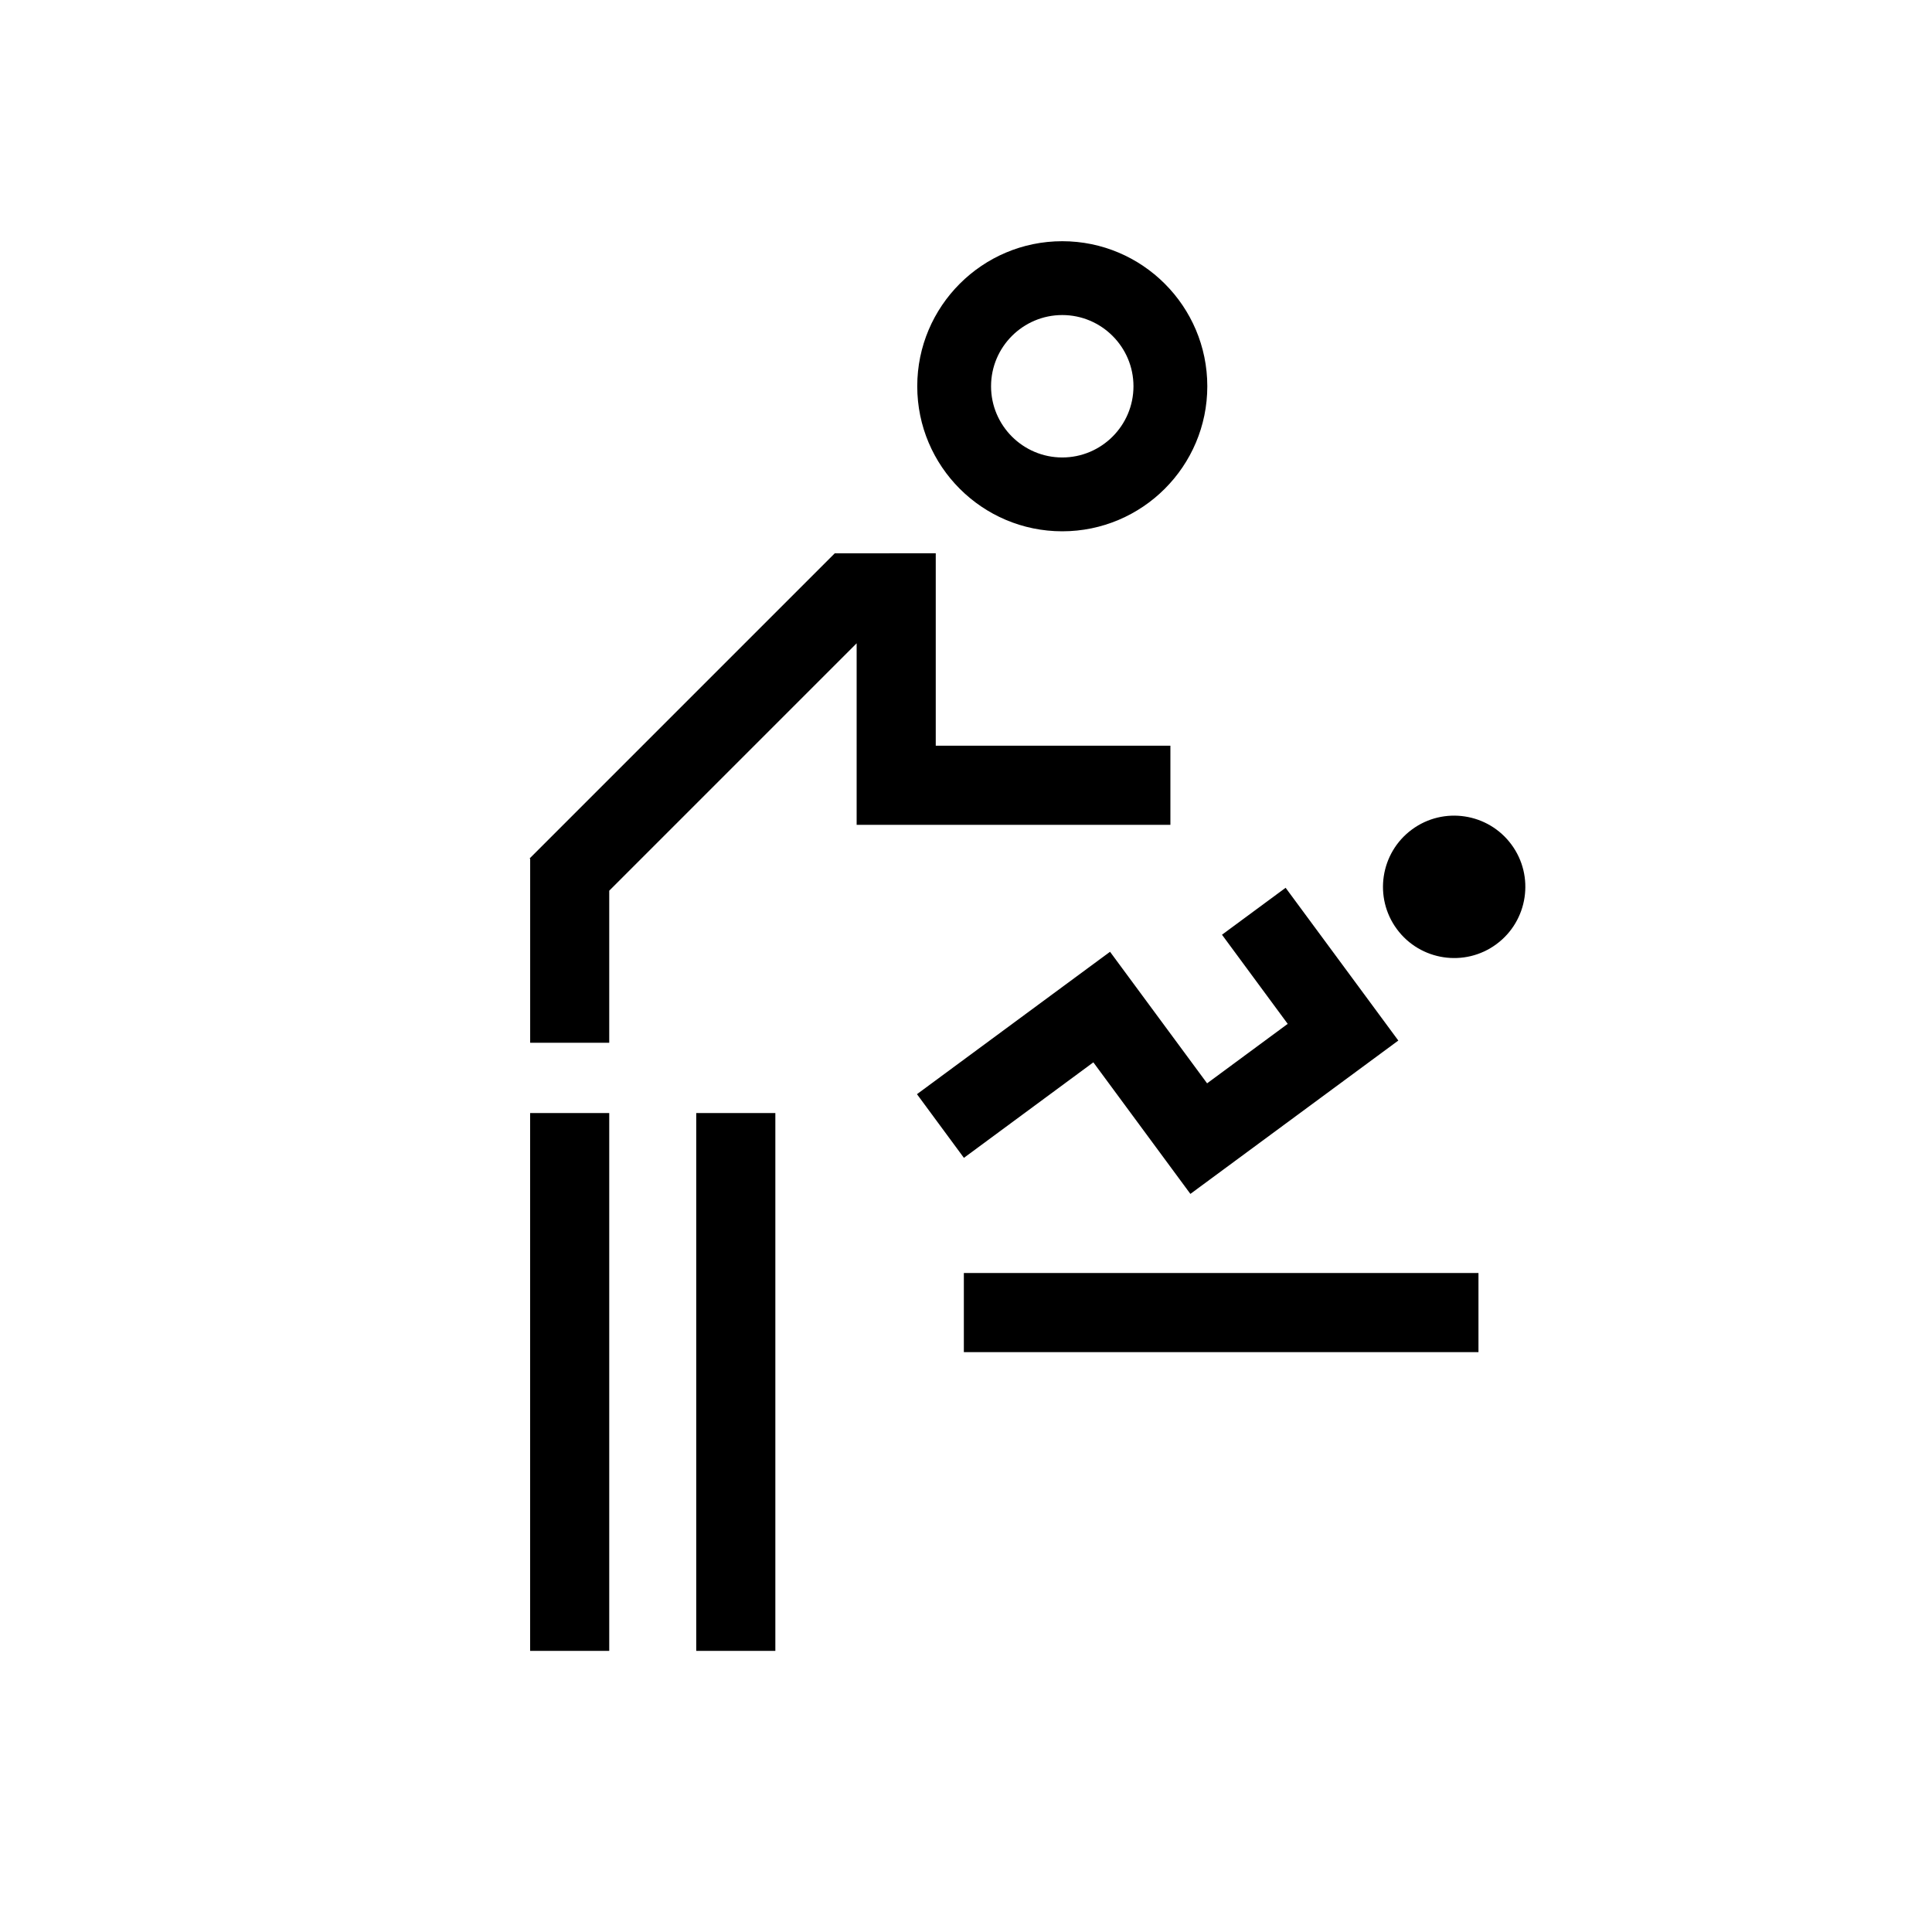
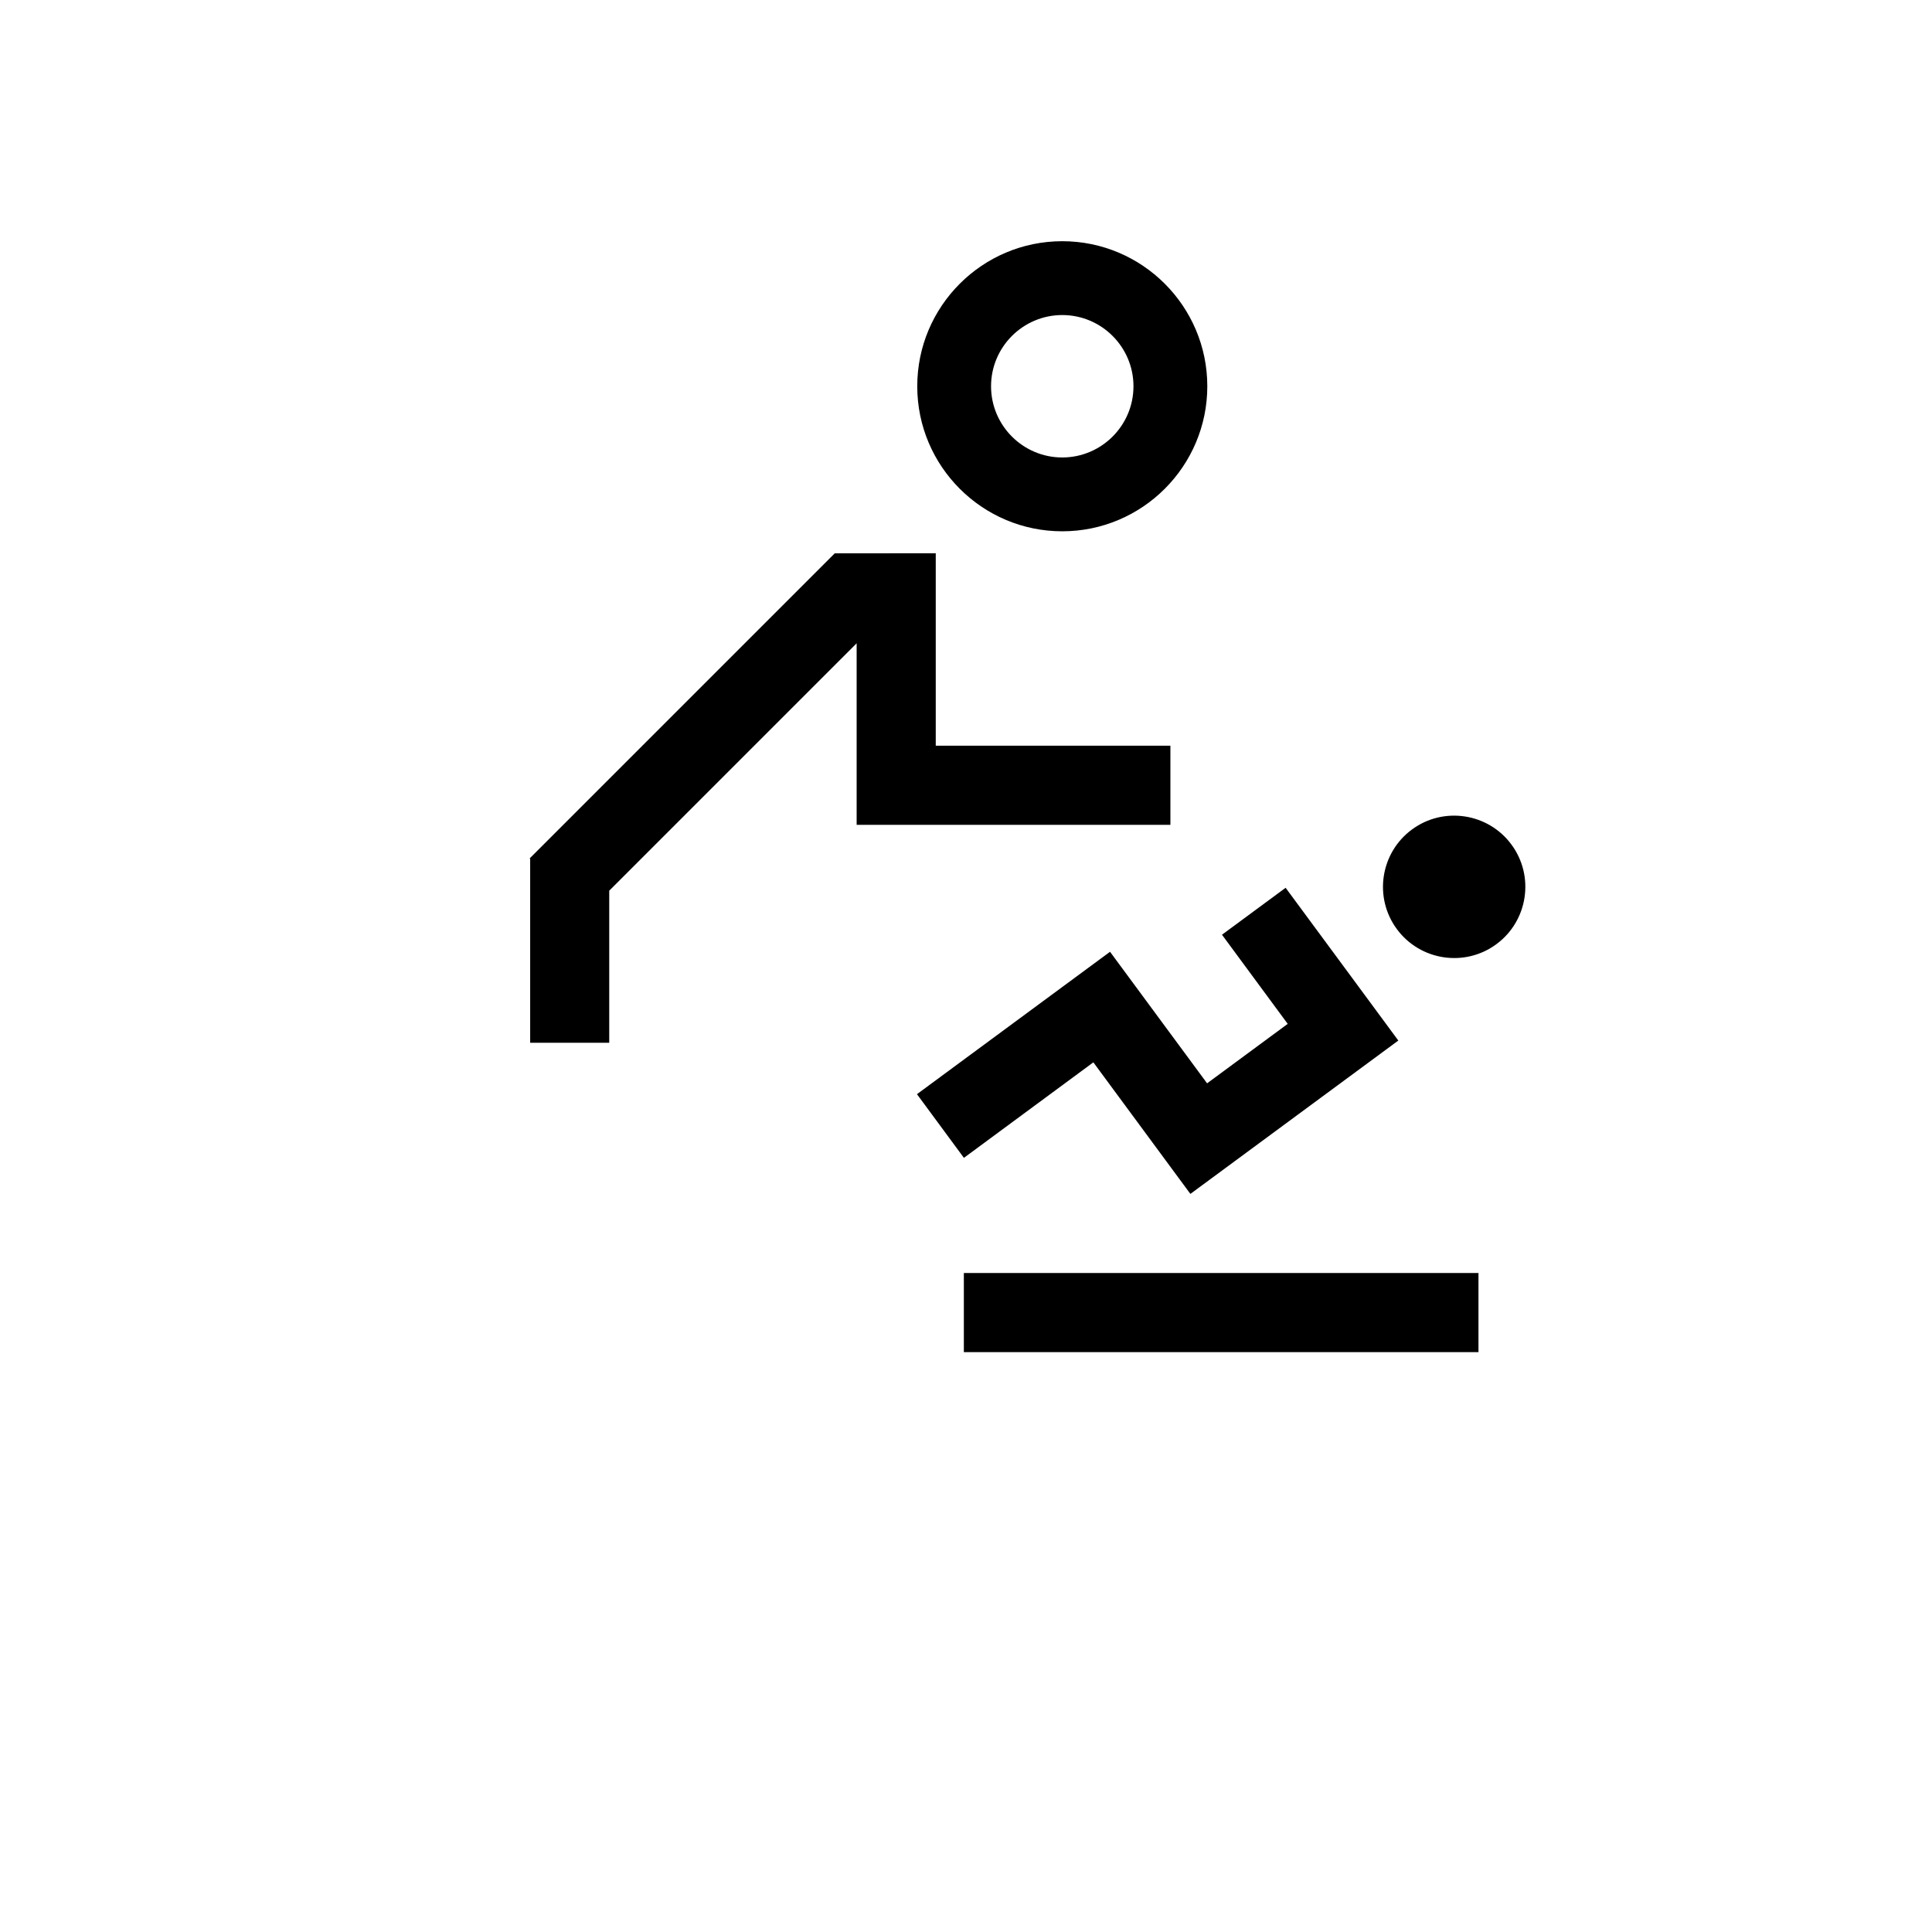
<svg xmlns="http://www.w3.org/2000/svg" fill="#000000" width="800px" height="800px" version="1.1" viewBox="144 144 512 512">
  <g>
    <path d="m425.51 284.8c21.195 0 38.438-17.242 38.438-38.438s-17.242-38.438-38.438-38.438c-21.195 0-38.43 17.242-38.43 38.438 0 21.199 17.234 38.438 38.43 38.438zm0-57.309c10.402 0 18.871 8.465 18.871 18.871 0 10.41-8.469 18.871-18.871 18.871-10.398 0-18.871-8.465-18.871-18.871s8.473-18.871 18.871-18.871z" />
-     <path d="m284.49 438.97h20.965v142.53h-20.965z" />
-     <path d="m328.51 438.97h20.965v142.53h-20.965z" />
    <path d="m371.02 362.59h83.148v-20.965h-62.184v-51.004l-26.773 0.02-80.848 80.848 0.137 0.129v48.73h20.953v-40.305l65.566-65.562z" />
    <path d="m433.75 425.53 25.715 34.867 55.102-40.641-12.441-16.871-17.426-23.613-16.863 12.438 17.418 23.625-21.363 15.758-25.723-34.863-51.164 37.738 12.441 16.875z" />
    <path d="m399.43 481.36h136.38v20.969h-136.38z" />
    <path d="m544.55 367.82c-6.176-8.375-18.008-10.168-26.379-3.988-8.383 6.188-10.168 18.016-3.984 26.395 6.172 8.375 18.016 10.168 26.379 3.984 8.375-6.172 10.168-18.016 3.984-26.391z" />
  </g>
</svg>